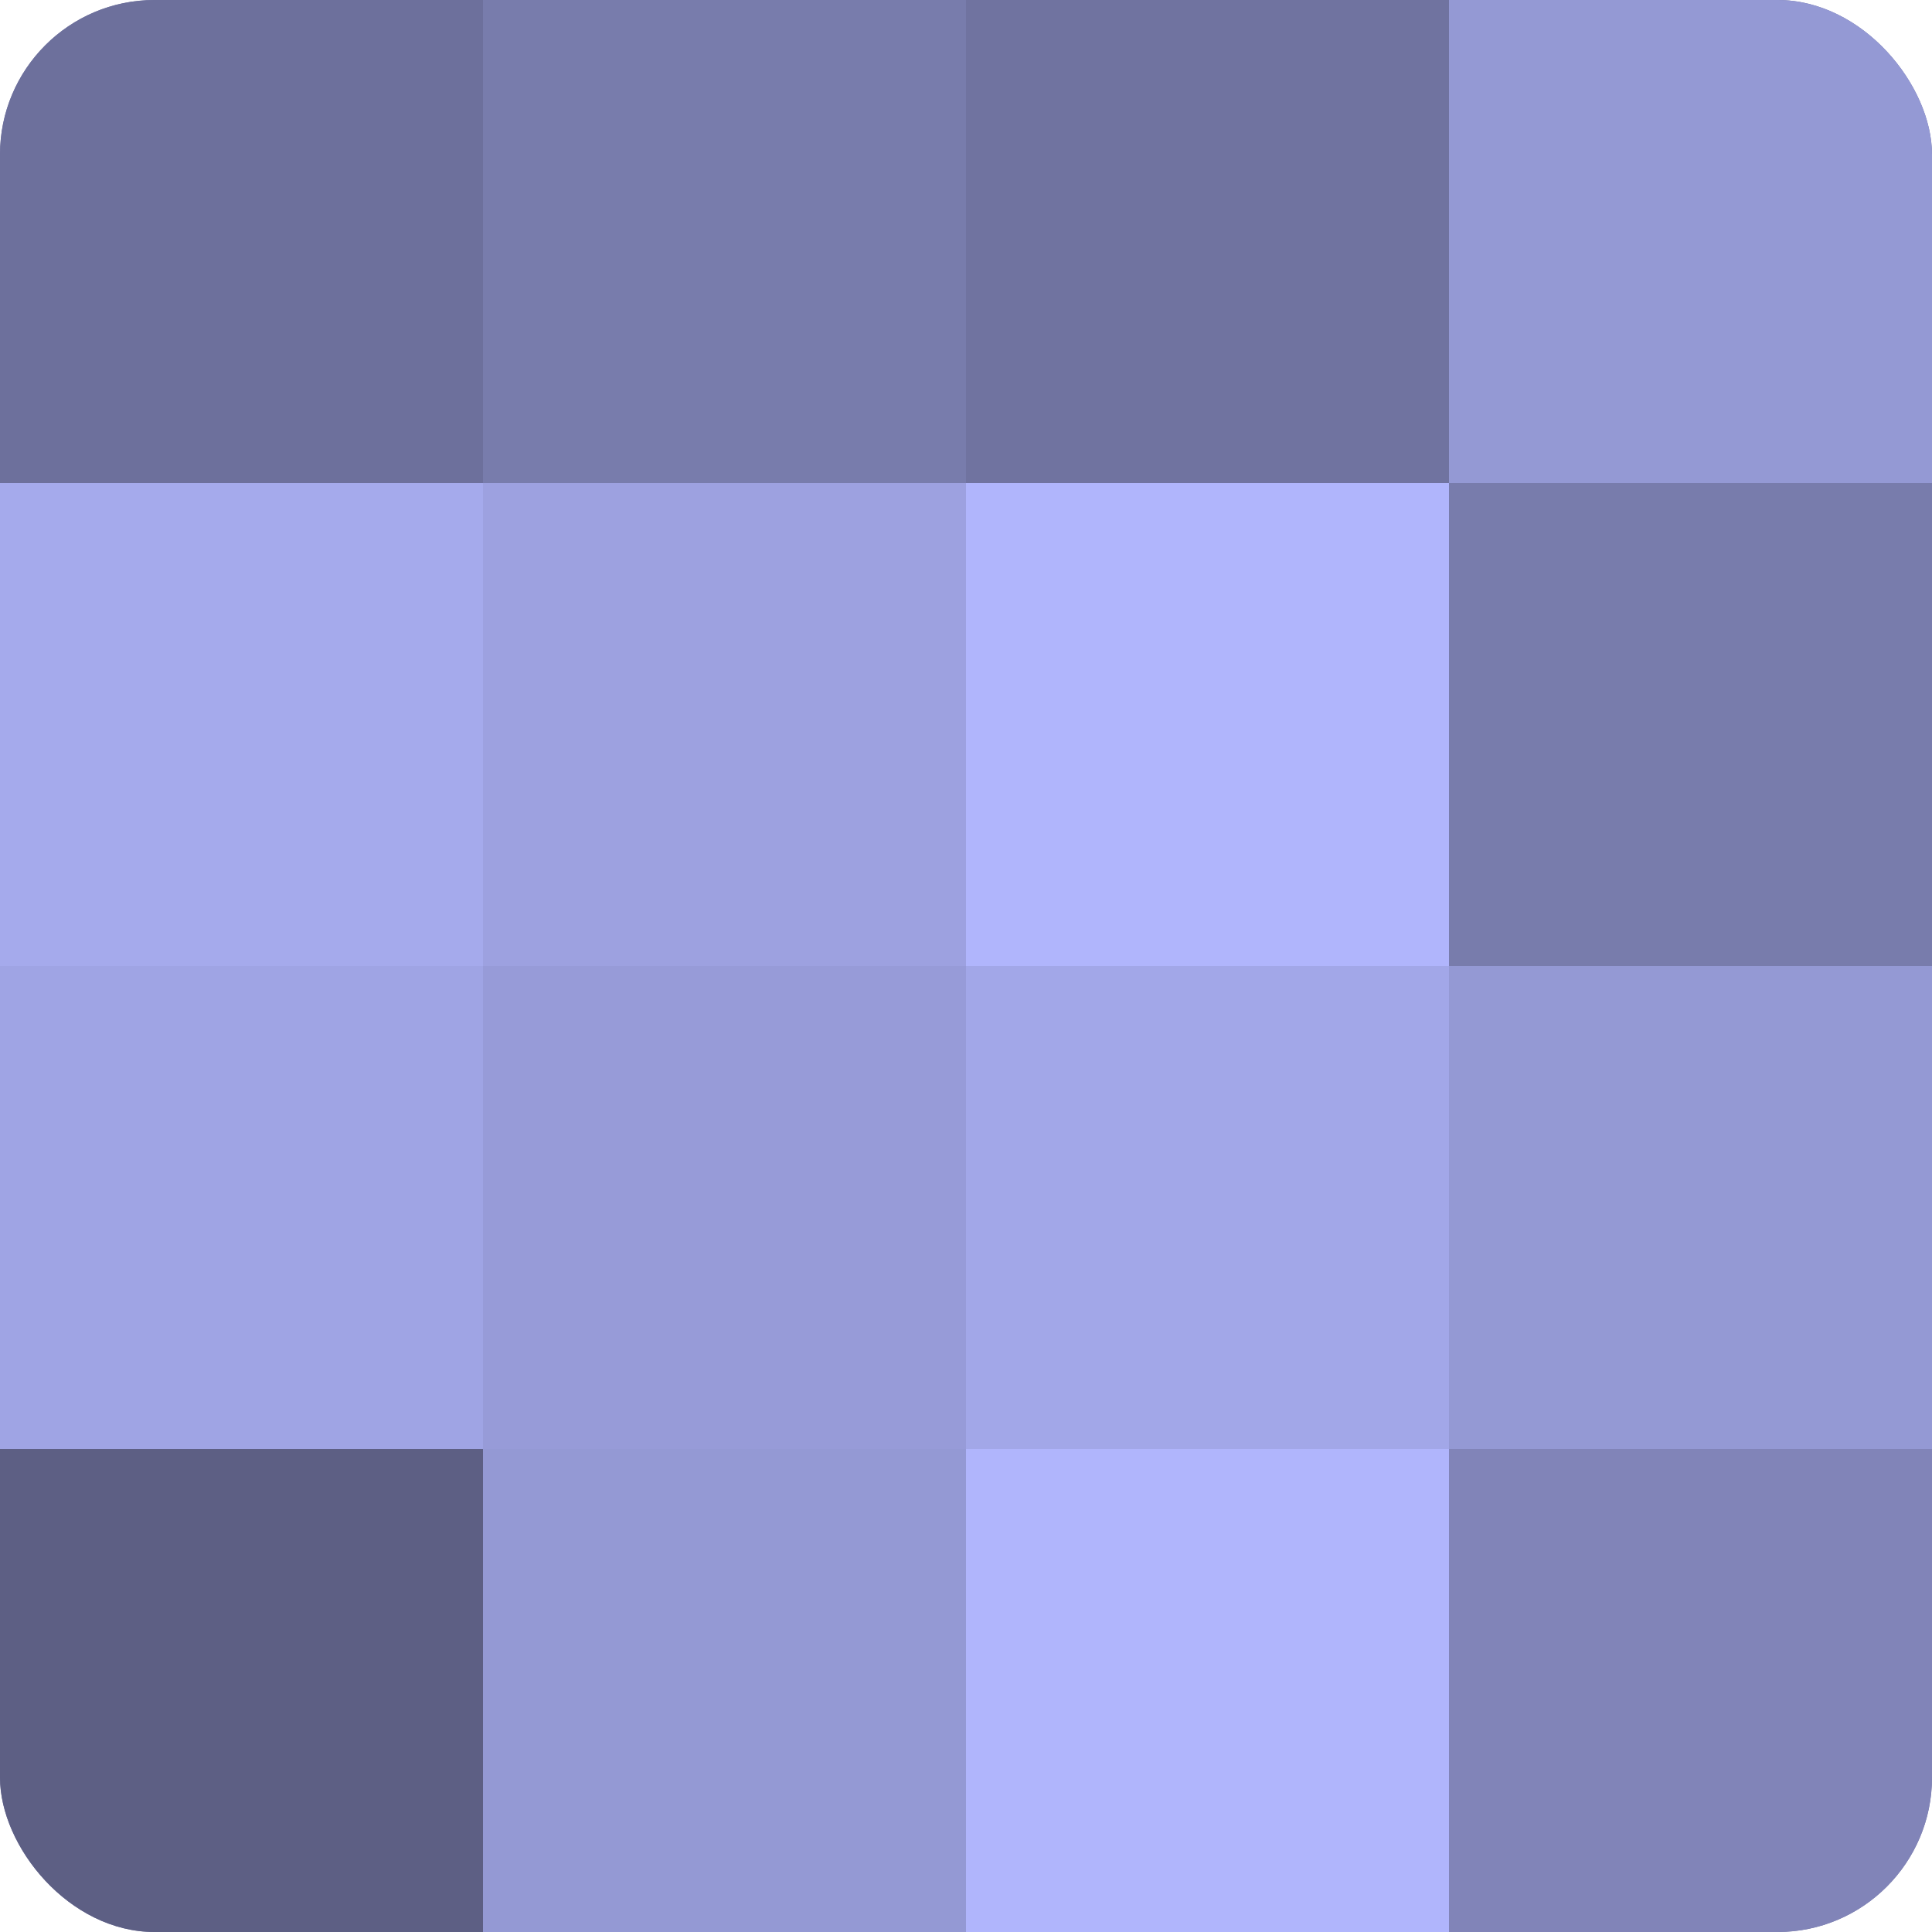
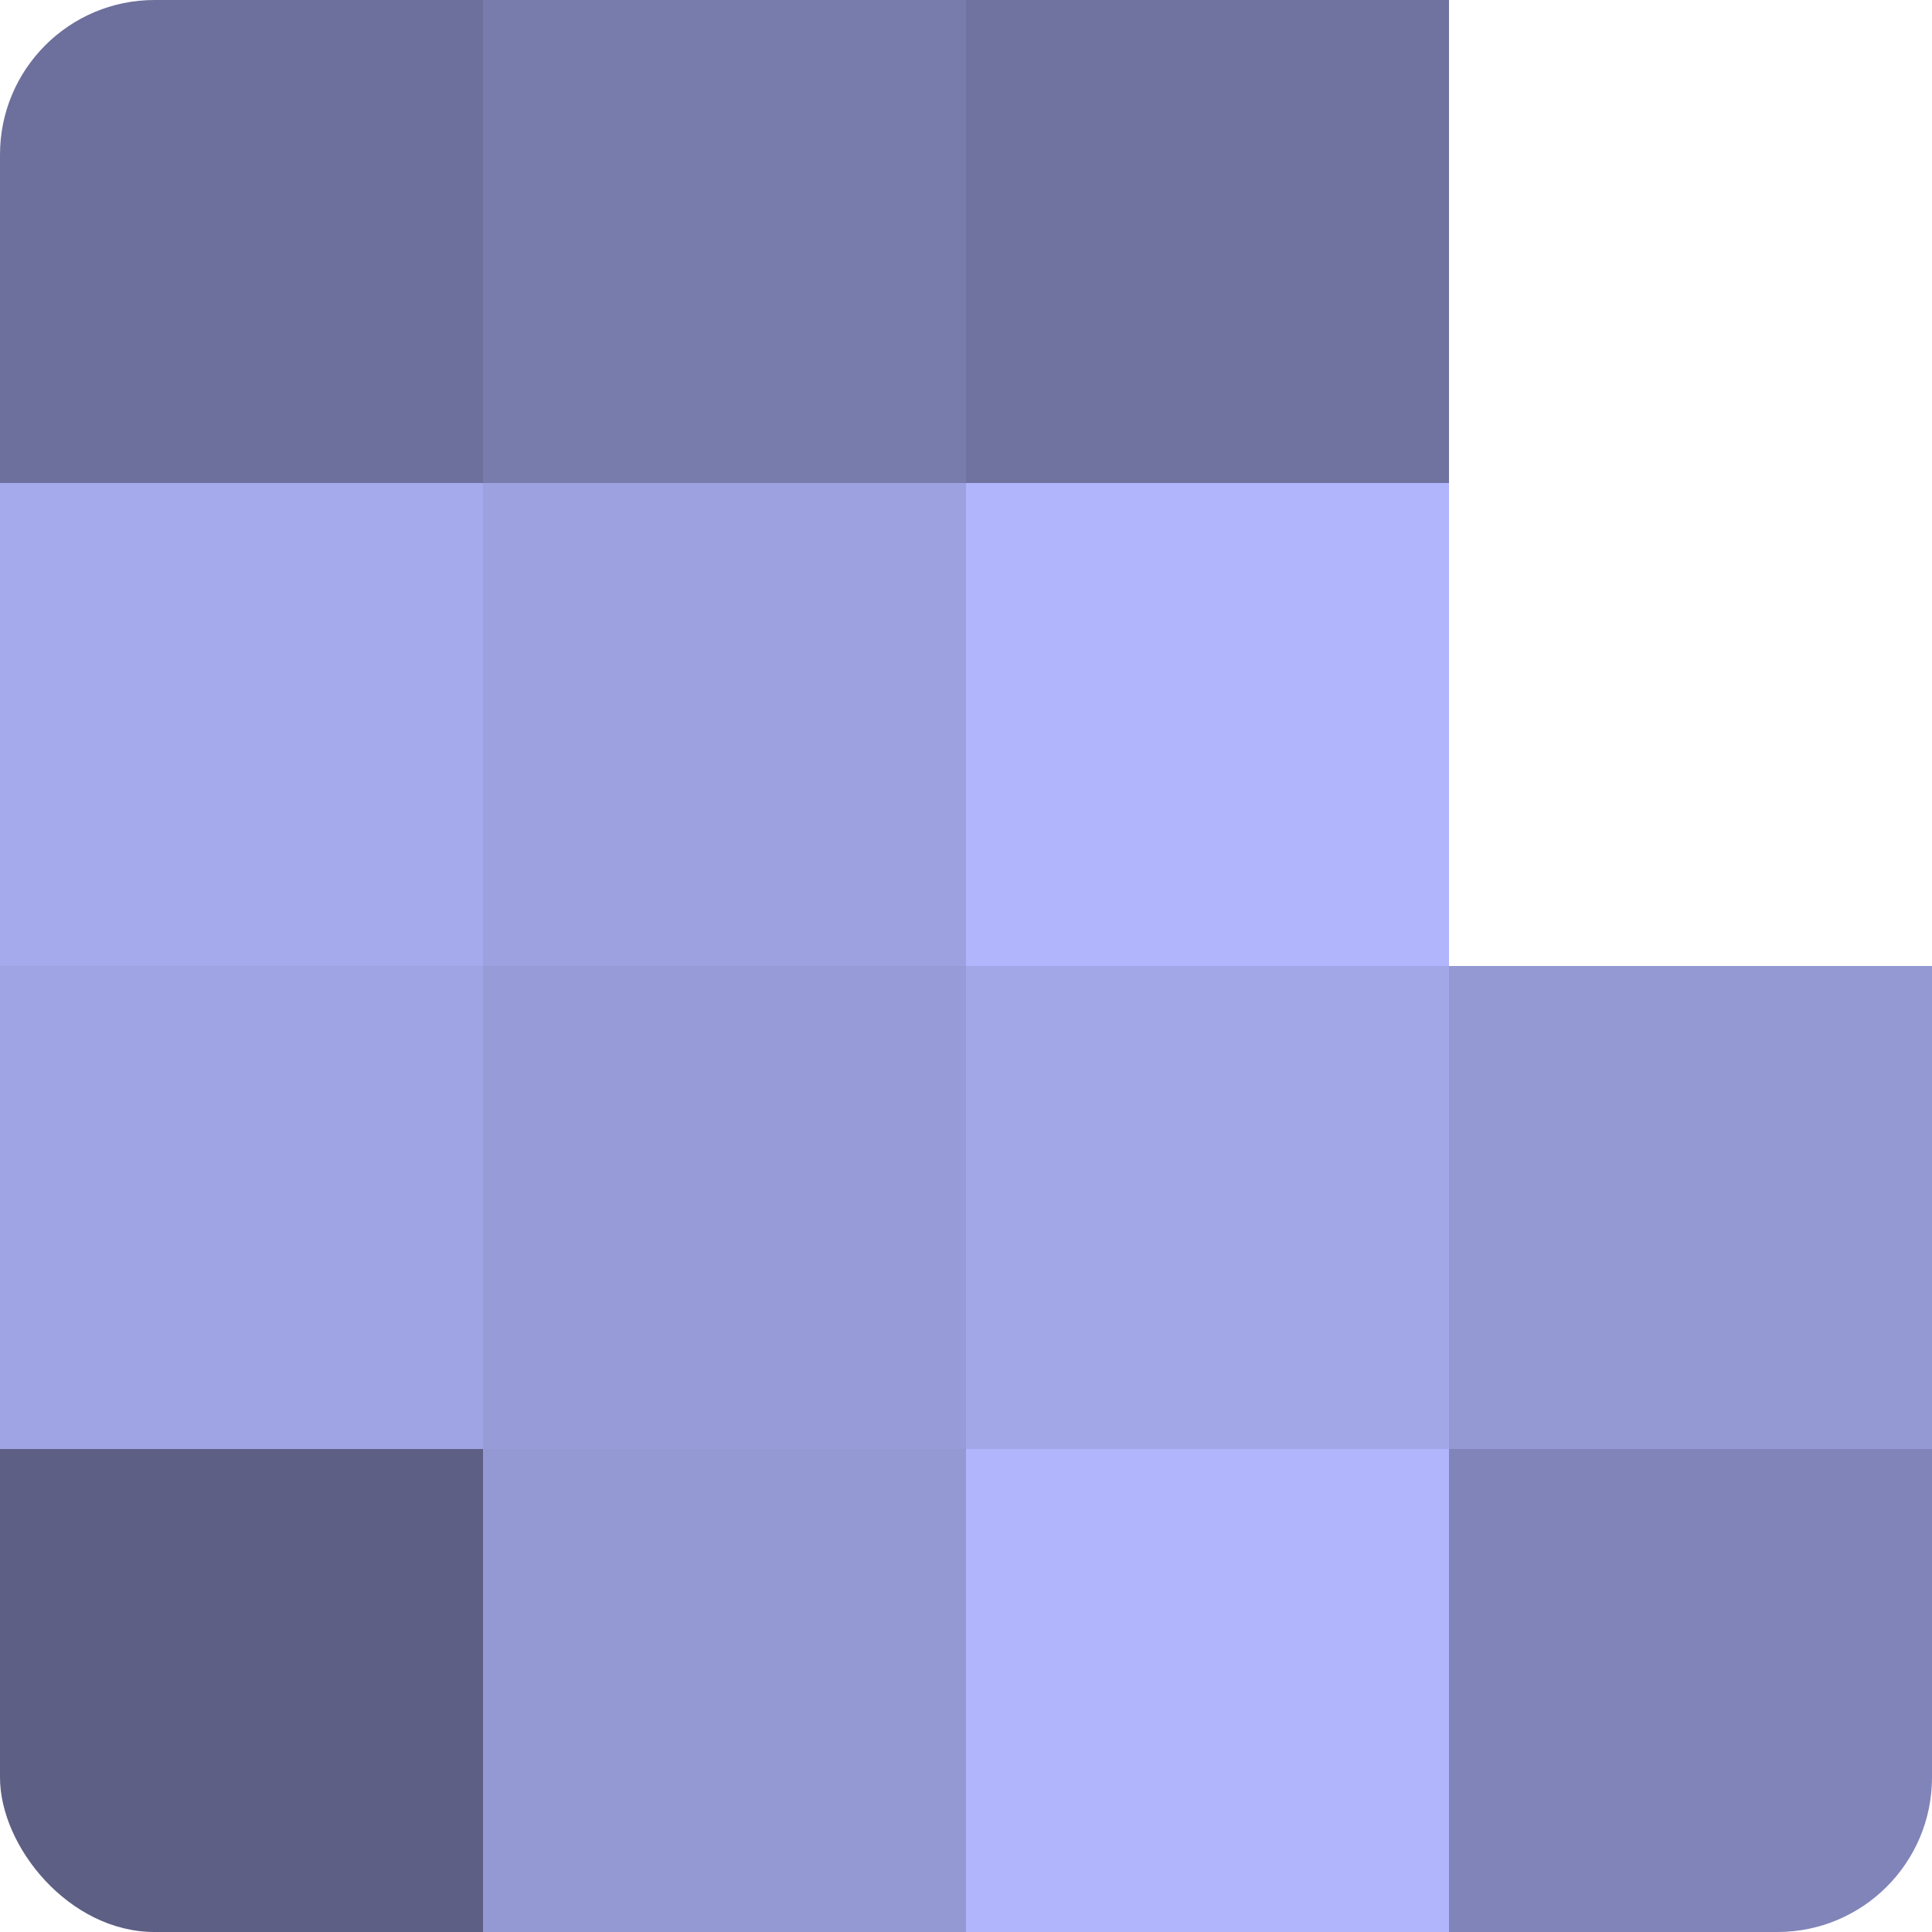
<svg xmlns="http://www.w3.org/2000/svg" width="60" height="60" viewBox="0 0 100 100" preserveAspectRatio="xMidYMid meet">
  <defs>
    <clipPath id="c" width="100" height="100">
      <rect width="100" height="100" rx="8" ry="8" />
    </clipPath>
  </defs>
  <g clip-path="url(#c)">
-     <rect width="100" height="100" fill="#7073a0" />
    <rect width="25" height="25" fill="#6d709c" />
    <rect y="25" width="25" height="25" fill="#a5aaec" />
    <rect y="50" width="25" height="25" fill="#9fa4e4" />
    <rect y="75" width="25" height="25" fill="#5d5f84" />
    <rect x="25" width="25" height="25" fill="#787cac" />
    <rect x="25" y="25" width="25" height="25" fill="#9da1e0" />
    <rect x="25" y="50" width="25" height="25" fill="#979bd8" />
    <rect x="25" y="75" width="25" height="25" fill="#9499d4" />
    <rect x="50" width="25" height="25" fill="#7073a0" />
    <rect x="50" y="25" width="25" height="25" fill="#b0b5fc" />
    <rect x="50" y="50" width="25" height="25" fill="#a2a7e8" />
    <rect x="50" y="75" width="25" height="25" fill="#b0b5fc" />
-     <rect x="75" width="25" height="25" fill="#9499d4" />
-     <rect x="75" y="25" width="25" height="25" fill="#787cac" />
    <rect x="75" y="50" width="25" height="25" fill="#9499d4" />
    <rect x="75" y="75" width="25" height="25" fill="#8184b8" />
  </g>
</svg>